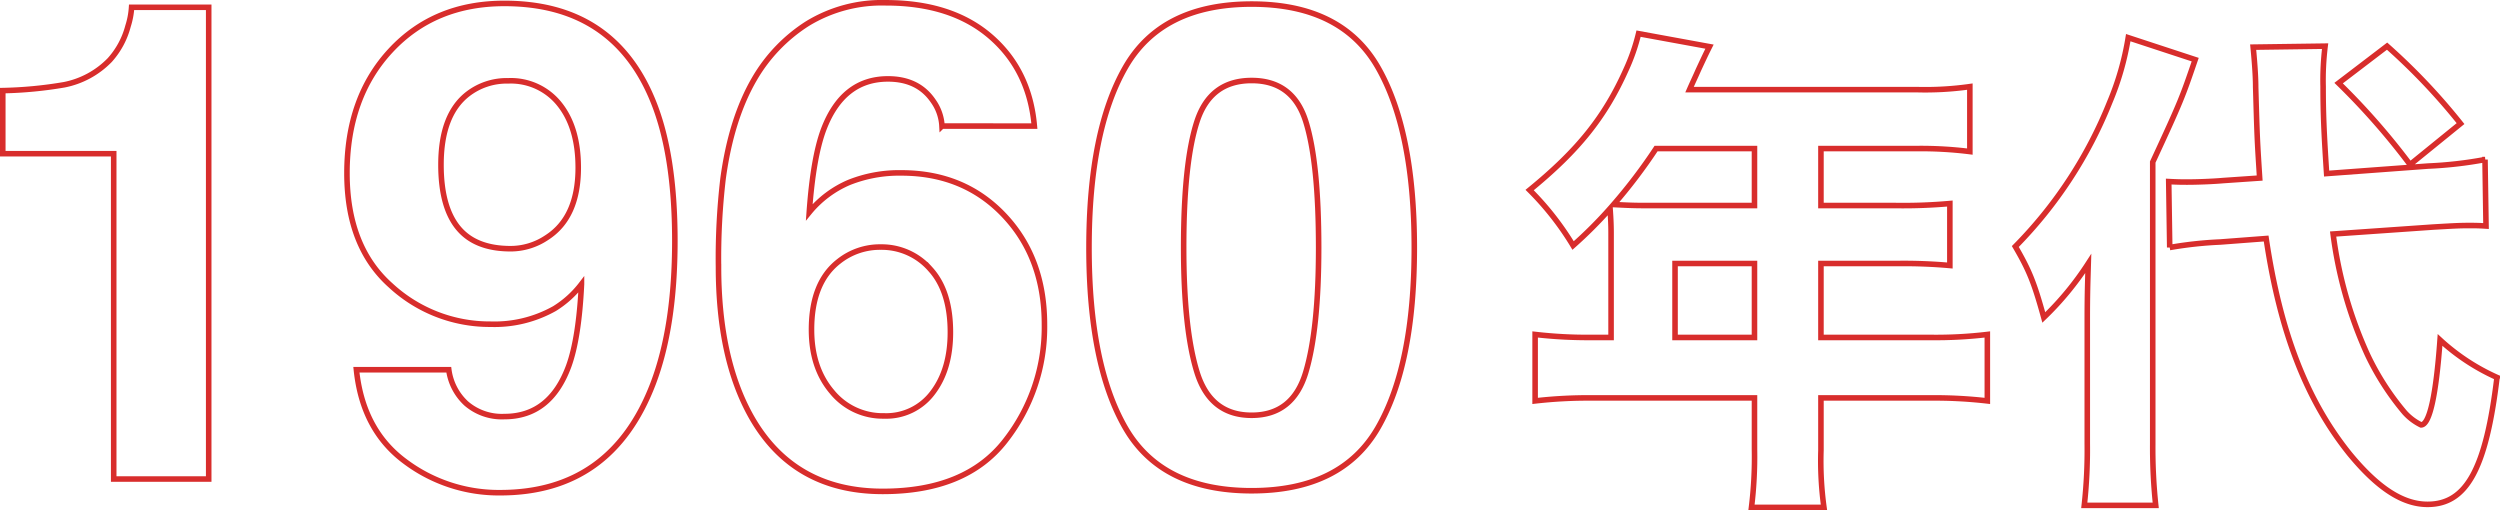
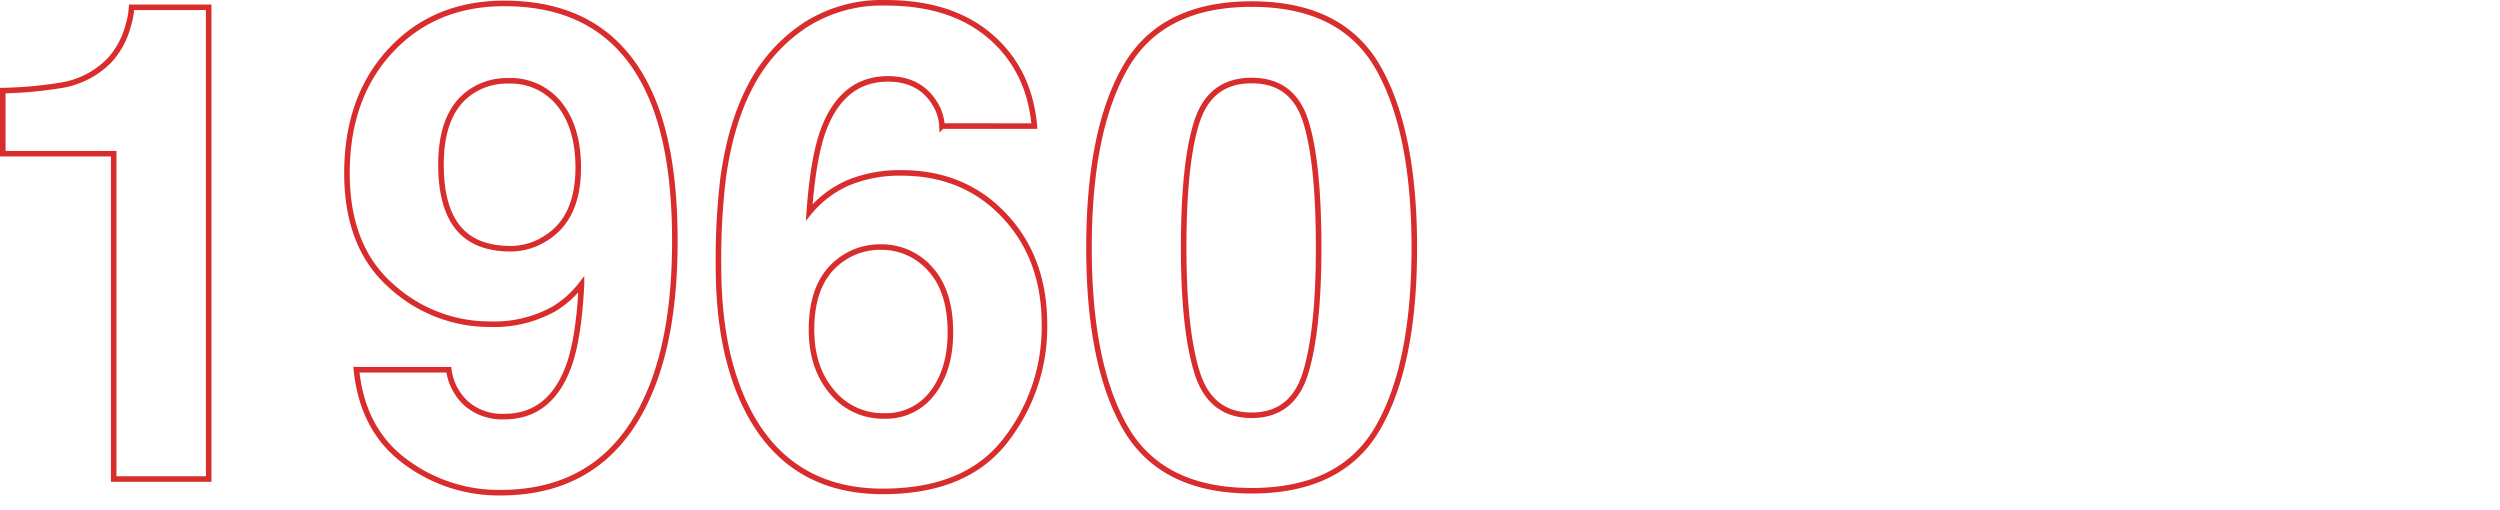
<svg xmlns="http://www.w3.org/2000/svg" width="450.289" height="91.881" viewBox="0 0 450.289 91.881">
  <g id="グループ_2054" data-name="グループ 2054" transform="translate(-462.82 -1097.719)">
    <path id="パス_465" data-name="パス 465" d="M8.32-58.594V-69.961a74.019,74.019,0,0,0,11.074-1.055,15.619,15.619,0,0,0,8.2-4.453,14.662,14.662,0,0,0,3.281-6.094,13.988,13.988,0,0,0,.645-3.4H45.41V0H28.3V-58.594Zm61.992,3.516q0-13.652,7.881-22.119t20.479-8.467q19.395,0,26.6,17.168,4.1,9.727,4.1,25.605,0,15.41-3.926,25.723Q117.949,2.461,97.91,2.461A28.085,28.085,0,0,1,80.742-3.193q-7.617-5.654-8.73-16.494H88.652a10.053,10.053,0,0,0,3.164,6.094,9.8,9.8,0,0,0,6.855,2.344q8.262,0,11.6-9.141,1.816-5.039,2.285-14.707A18.058,18.058,0,0,1,107.7-30.7a22.072,22.072,0,0,1-11.543,2.813,26.25,26.25,0,0,1-17.988-7Q70.313-41.895,70.313-55.078ZM99.785-41.484a11.676,11.676,0,0,0,6.5-1.992q5.684-3.633,5.684-12.6,0-7.207-3.369-11.426a11.17,11.17,0,0,0-9.229-4.219,11.468,11.468,0,0,0-7.324,2.4q-4.8,3.75-4.8,12.715,0,7.559,3.076,11.338T99.785-41.484Zm54.2,14.59q0,6.855,3.691,11.191a11.776,11.776,0,0,0,9.375,4.336,10.412,10.412,0,0,0,8.76-4.189Q179-19.746,179-26.426q0-7.441-3.633-11.4a11.627,11.627,0,0,0-8.906-3.955,11.892,11.892,0,0,0-7.559,2.578Q153.984-35.391,153.984-26.895Zm23.5-36.68a8.518,8.518,0,0,0-1.582-4.512q-2.7-3.984-8.145-3.984-8.145,0-11.6,9.141-1.875,5.039-2.578,14.883a18.742,18.742,0,0,1,7.207-5.391,24.319,24.319,0,0,1,9.375-1.7q11.309,0,18.545,7.676t7.236,19.629a33.133,33.133,0,0,1-7.09,20.977q-7.09,9.082-22.031,9.082-16.055,0-23.672-13.418-5.918-10.488-5.918-27.07a123.1,123.1,0,0,1,.82-15.82q1.465-10.84,5.684-18.047a29.08,29.08,0,0,1,9.521-9.9,25.681,25.681,0,0,1,14.092-3.75q11.836,0,18.867,6.064t7.91,16.143ZM221.016-41.66q0,14.648,2.4,22.412t9.844,7.764q7.441,0,9.756-7.764t2.314-22.412q0-15.352-2.314-22.734t-9.756-7.383q-7.441,0-9.844,7.383T221.016-41.66Zm12.246-43.887q16.23,0,22.764,11.426t6.533,32.461q0,21.035-6.533,32.4T233.262,2.109q-16.23,0-22.764-11.367t-6.533-32.4q0-21.035,6.533-32.461T233.262-85.547Z" transform="translate(455 1184)" fill="none" stroke="#d82d2c" stroke-width="1" opacity="0.998" />
-     <path id="パス_464" data-name="パス 464" d="M18-22.5H14.58a83.07,83.07,0,0,1-10.26-.54v11.97a84.1,84.1,0,0,1,10.26-.54H43.83v9.27A74.708,74.708,0,0,1,43.29,8.1H56.34A61.745,61.745,0,0,1,55.8-2.16v-9.45H75.6a82.533,82.533,0,0,1,10.17.54V-23.04a78.542,78.542,0,0,1-10.17.54H55.8V-35.82H69.66a93.318,93.318,0,0,1,9.36.36V-46.62a95.036,95.036,0,0,1-9.81.36H55.8V-56.52H72.99a70.607,70.607,0,0,1,9.63.54v-11.7a57.278,57.278,0,0,1-9.63.54H32.13c.63-1.44.99-2.16,1.62-3.6,1.26-2.7,1.35-2.88,1.98-4.14L22.95-77.22a35.081,35.081,0,0,1-2.25,6.48c-3.78,8.46-8.55,14.49-17.37,21.69a52.144,52.144,0,0,1,7.83,9.99,77.442,77.442,0,0,0,6.66-6.66c.09,1.35.18,2.7.18,4.41Zm11.52,0V-35.82H43.83V-22.5ZM43.83-56.52v10.26H24.03c-2.25,0-3.78-.09-5.58-.18A96.31,96.31,0,0,0,26.1-56.52ZM166.14-42.39c3.15-.18,4.5-.27,6.3-.27,1.17,0,1.71,0,3.15.09l-.18-11.97a72.384,72.384,0,0,1-10.26,1.17l-18.27,1.35c-.45-6.84-.63-10.53-.63-15.66a50.273,50.273,0,0,1,.36-7.29l-12.96.18c.18,1.89.45,4.95.45,7.2.27,9.36.27,9.36.72,16.38l-6.57.45c-2.07.18-4.86.27-6.48.27-.9,0-1.62,0-3.33-.09l.18,11.88a70.006,70.006,0,0,1,9.09-.99l8.28-.63c2.52,16.92,7.29,29.16,15.03,38.79,5.04,6.12,9.54,9.09,14.04,9.09,7.02,0,10.53-6.39,12.51-22.86a38.147,38.147,0,0,1-10.26-6.75c-.72,9.99-1.89,15.3-3.42,15.3A9.661,9.661,0,0,1,160.92-9a47.7,47.7,0,0,1-6.66-10.35,75.455,75.455,0,0,1-6.21-21.78ZM103.77-3.42a90.915,90.915,0,0,1-.54,11.16H116.1a98.334,98.334,0,0,1-.54-10.98V-54.09c5.13-11.07,5.31-11.61,7.65-18.45L111.15-76.5a50.858,50.858,0,0,1-3.33,11.61A78.366,78.366,0,0,1,90.81-38.88c2.52,4.32,3.42,6.57,5.13,12.78a54.262,54.262,0,0,0,8.01-9.72c-.09,3.15-.18,5.31-.18,10.08Zm45.27-64.89a126.153,126.153,0,0,1,12.87,14.67L171-61.02a111.335,111.335,0,0,0-13.23-13.95Z" transform="translate(735 1181)" fill="none" stroke="#d82d2c" stroke-width="1" opacity="0.998" />
  </g>
</svg>